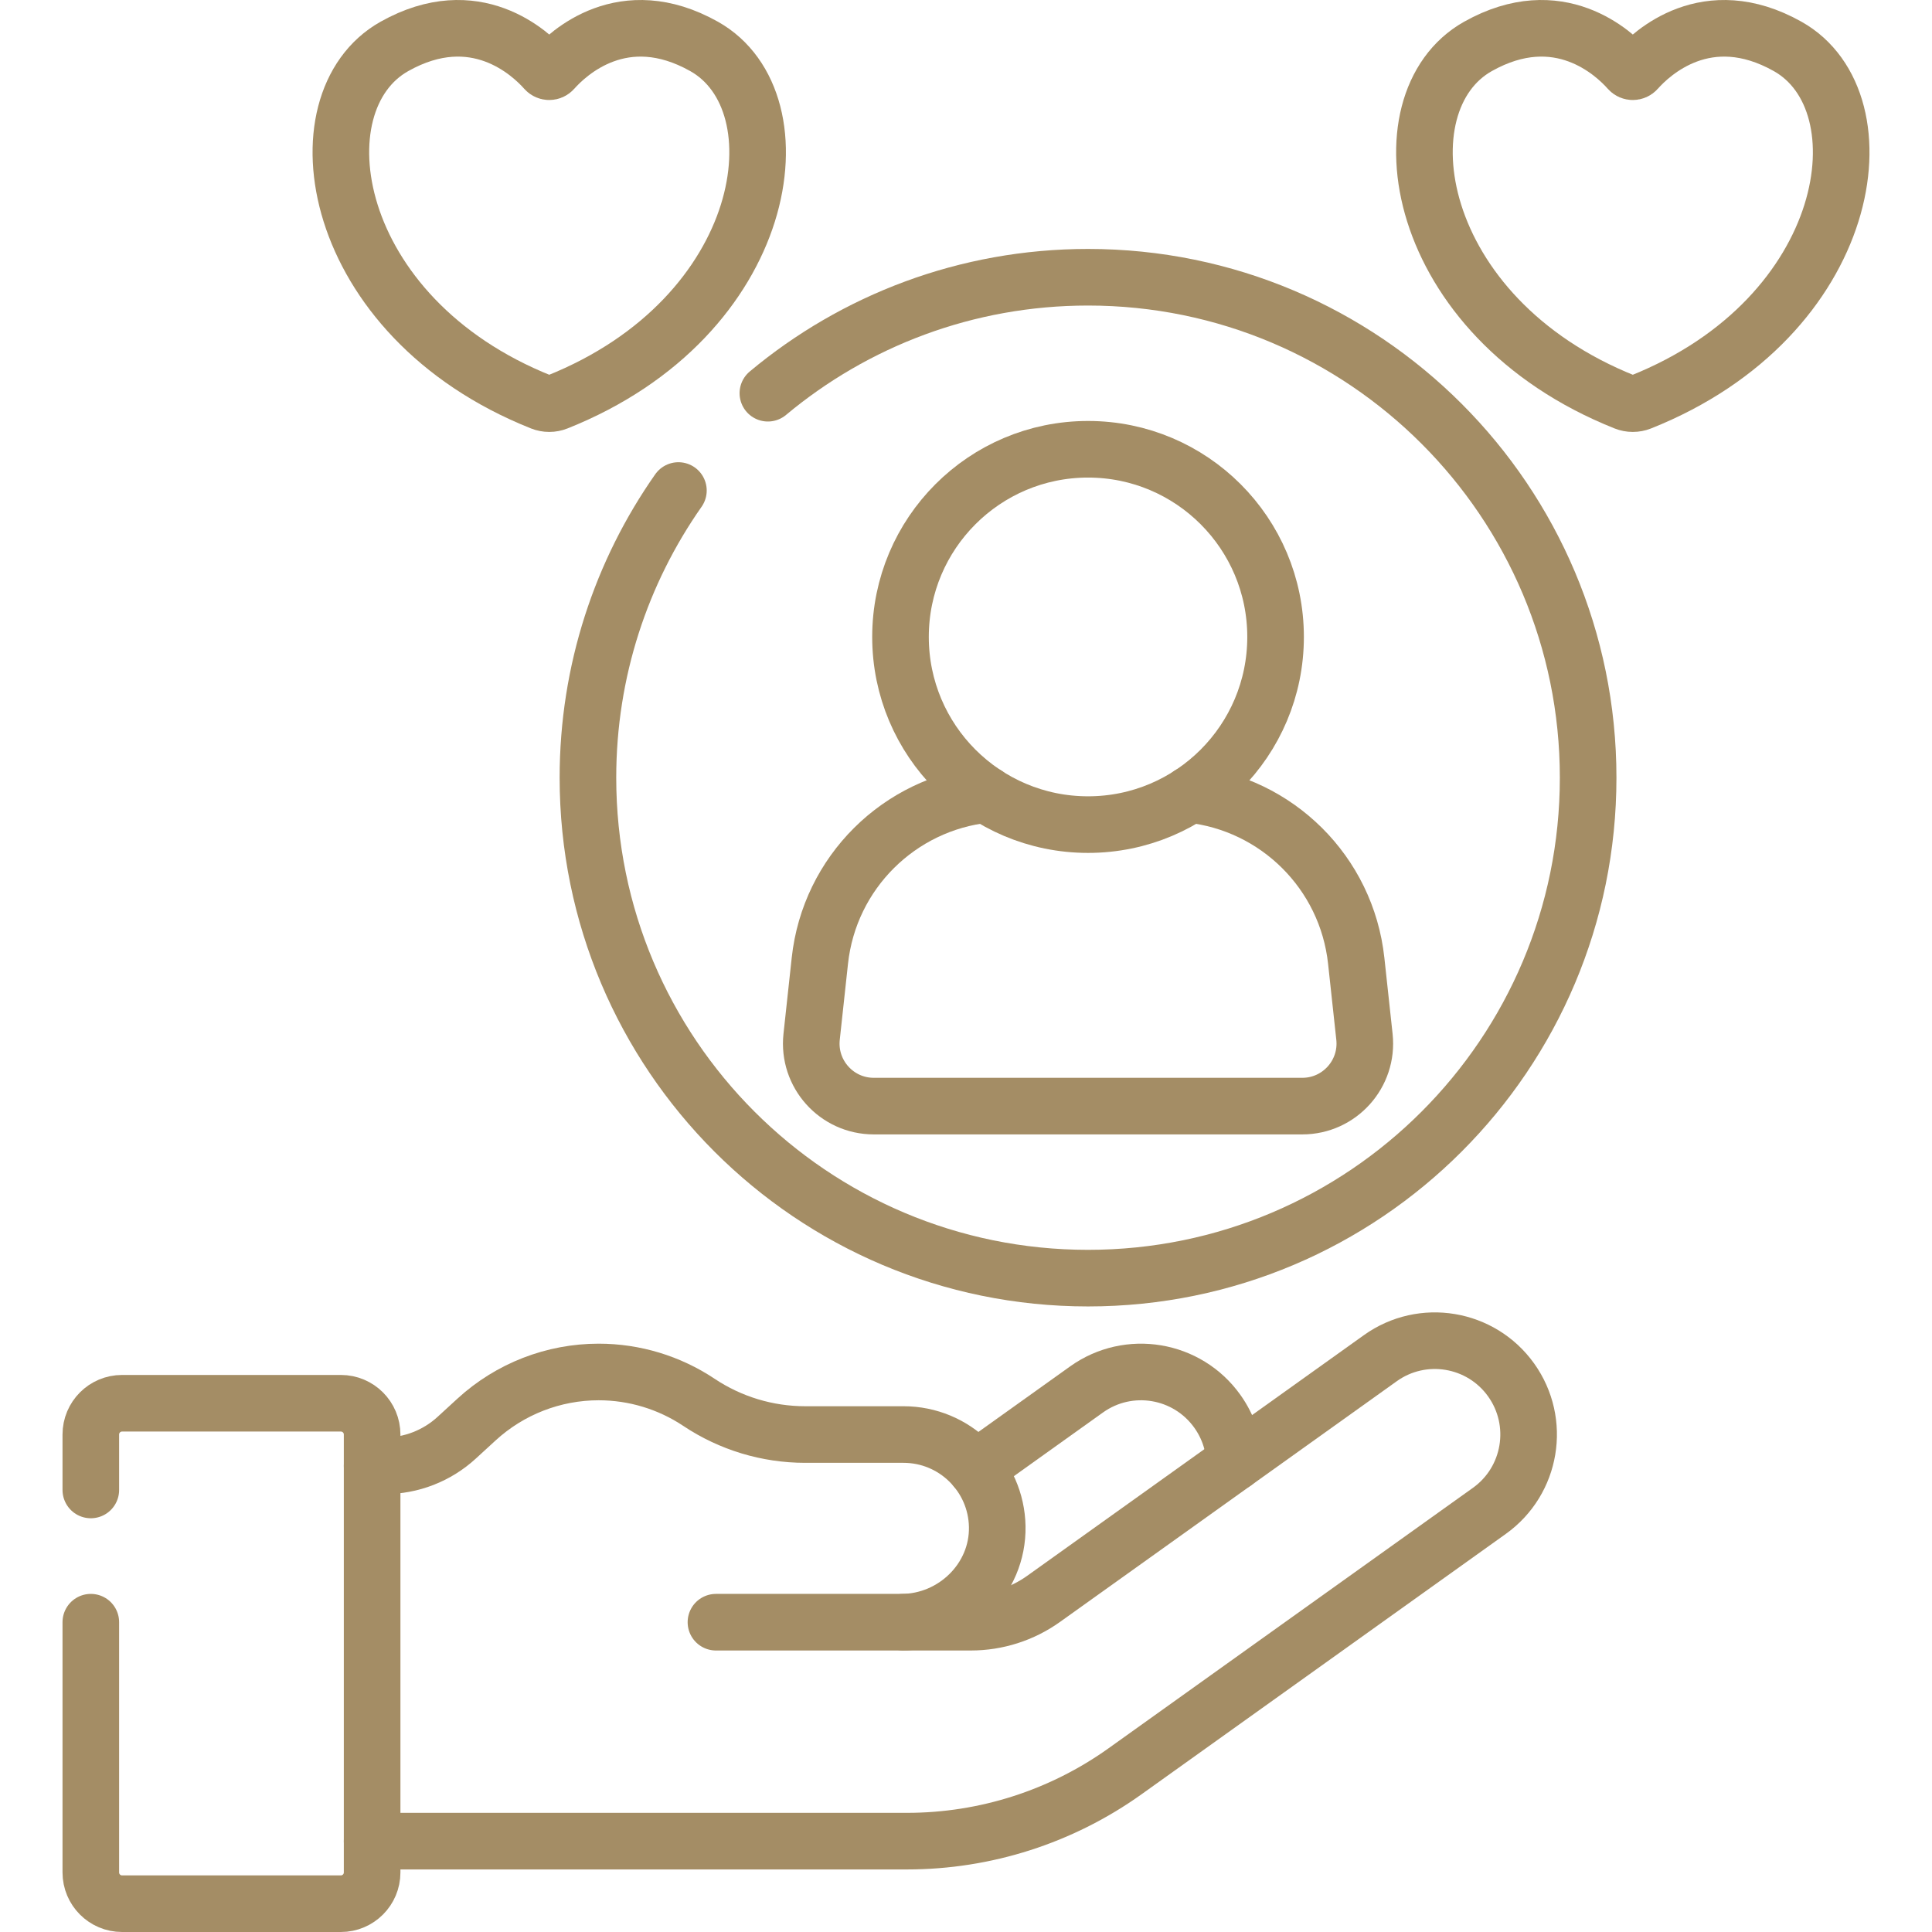
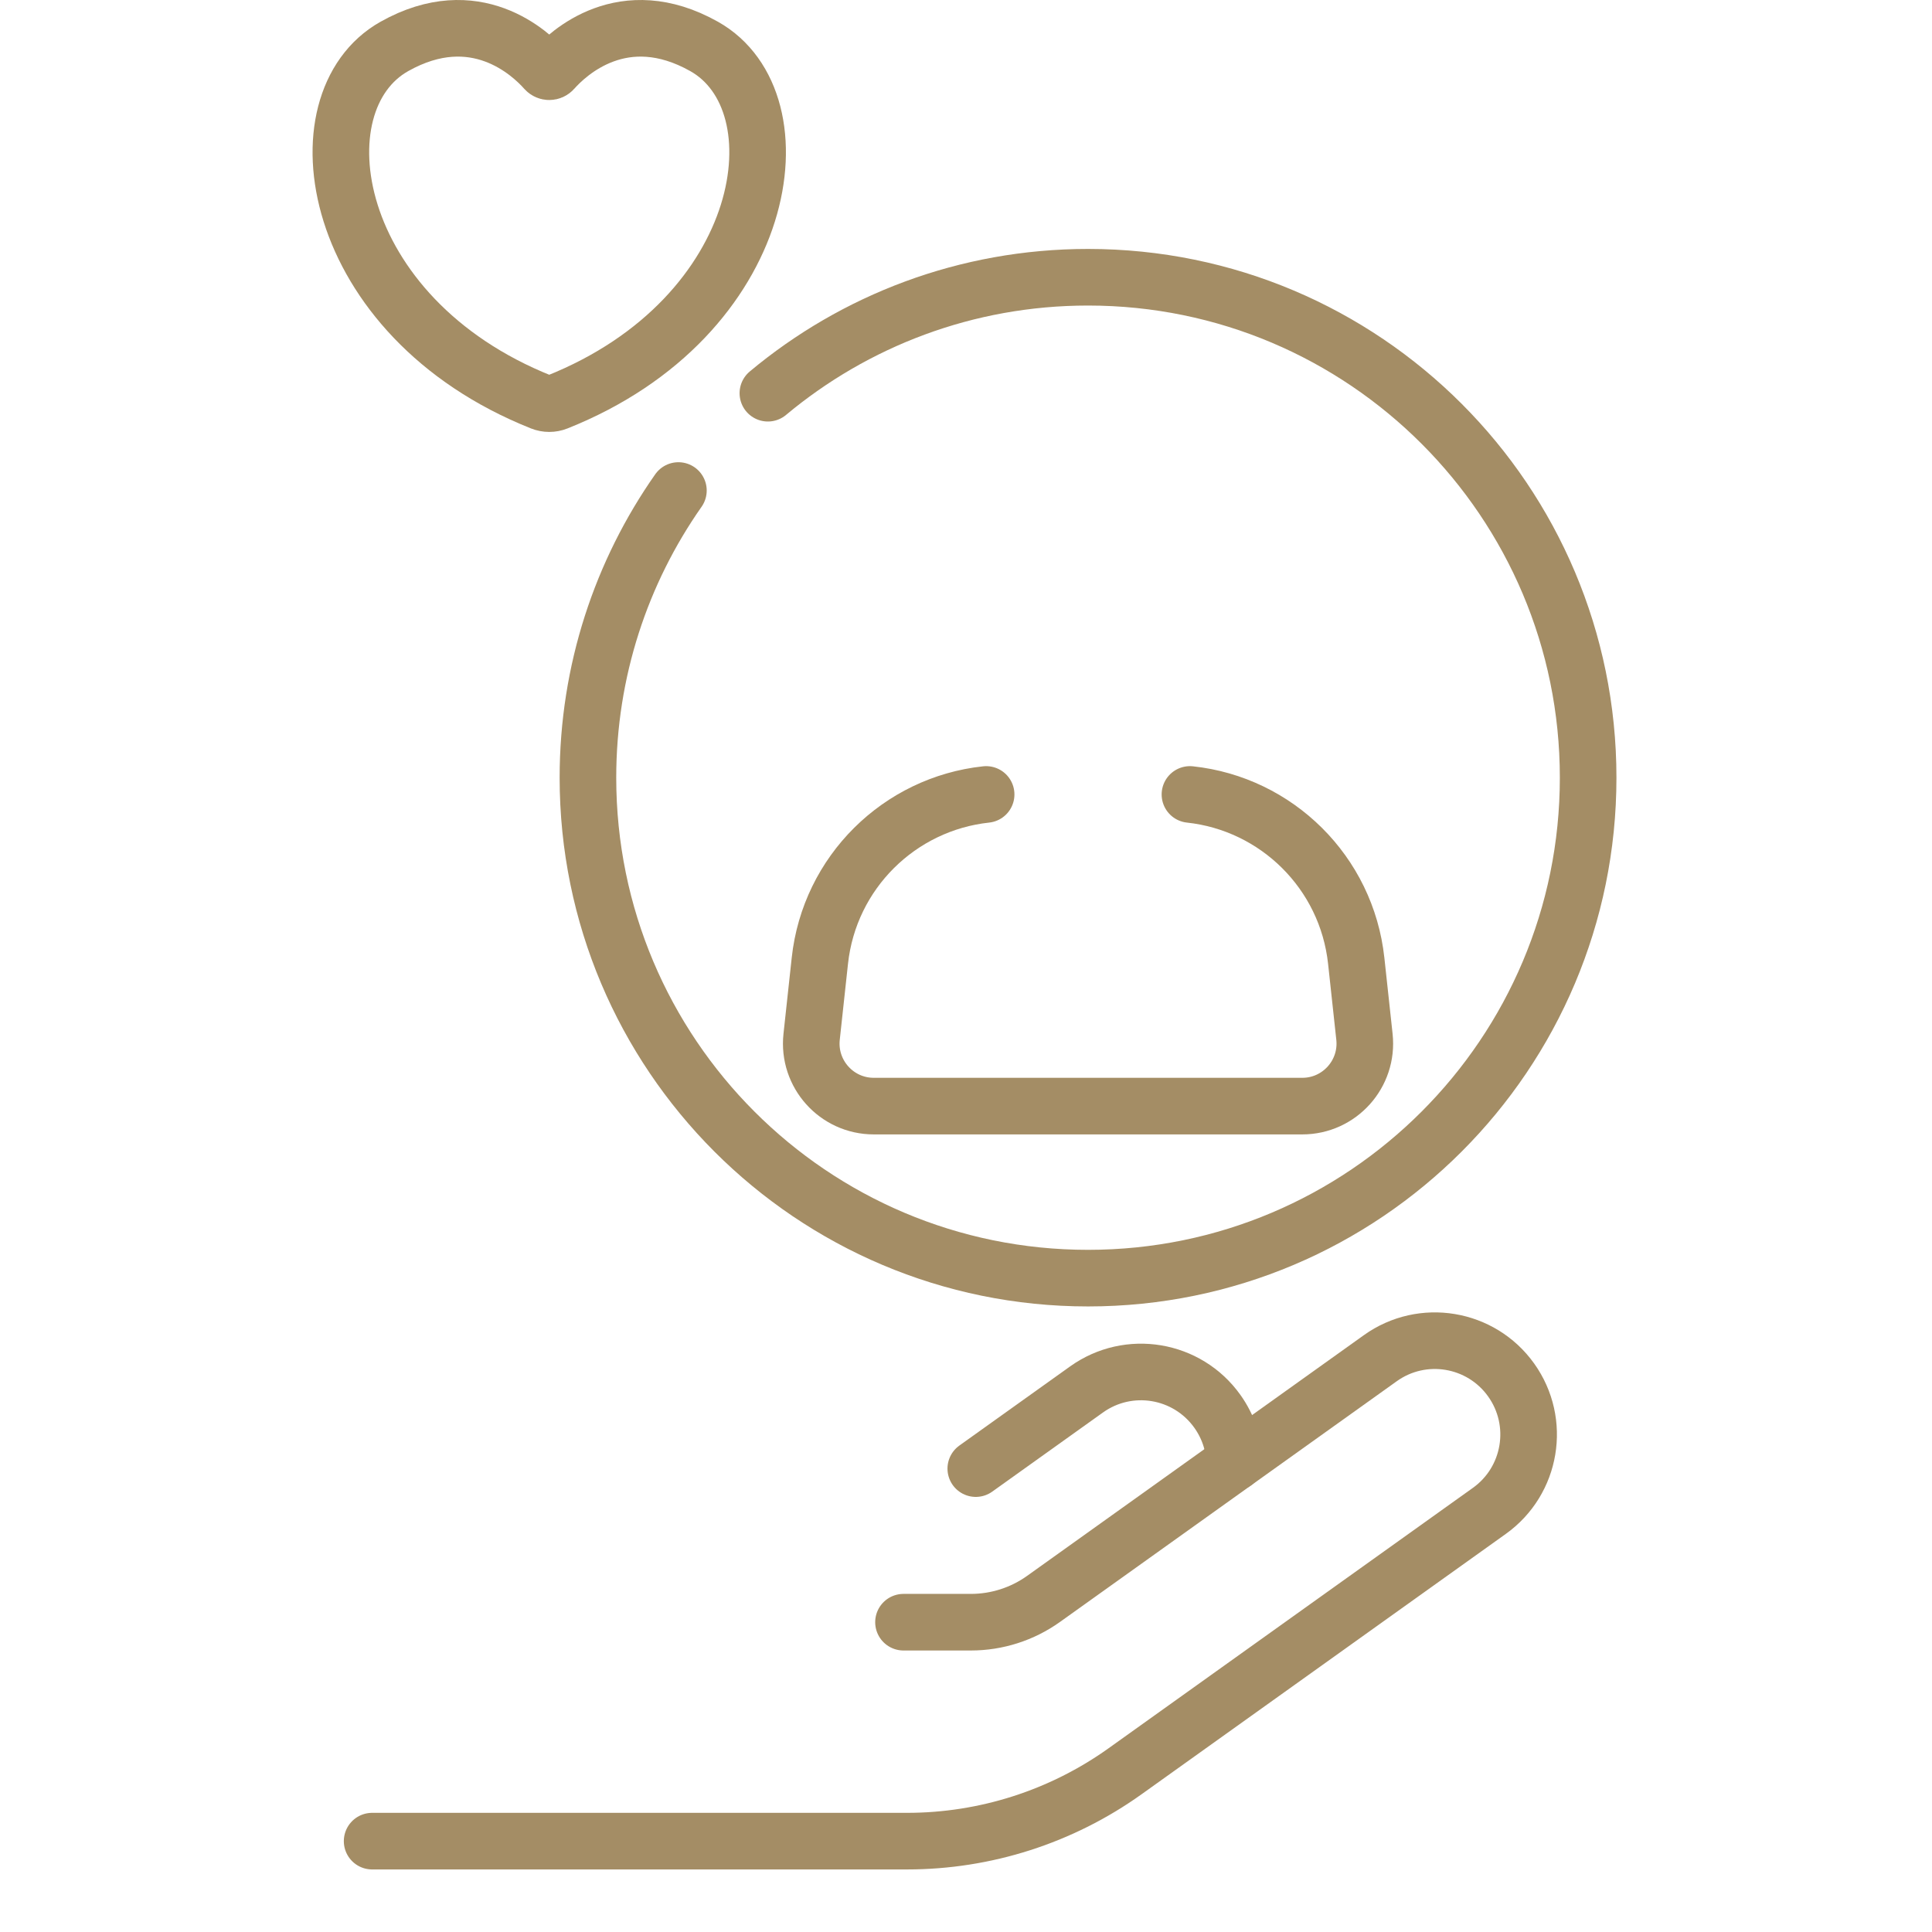
<svg xmlns="http://www.w3.org/2000/svg" id="Capa_1" x="0px" y="0px" viewBox="0 0 512 512" style="enable-background:new 0 0 512 512;" xml:space="preserve" width="300" height="300">
  <g width="100%" height="100%" transform="matrix(1,0,0,1,0,0)">
    <g>
      <g>
-         <path style="stroke-linecap: round; stroke-linejoin: round; stroke-miterlimit: 10;" d="&#10;&#09;&#09;&#09;M24.067,429.899v66.312c0,4.578,3.708,8.289,8.283,8.289h57.983c4.575,0,8.283-3.711,8.283-8.289V380.165&#10;&#09;&#09;&#09;c0-4.578-3.708-8.289-8.283-8.289H32.35c-4.575,0-8.283,3.711-8.283,8.289v14.688" fill="none" fill-opacity="1" stroke="#a48d65" stroke-opacity="1" data-original-stroke-color="#000000ff" stroke-width="15" data-original-stroke-width="15" />
        <g>
          <g>
            <path style="stroke-linecap: round; stroke-linejoin: round; stroke-miterlimit: 10;" d="&#10;&#09;&#09;&#09;&#09;&#09;M258.593,389.196l29.348-20.975c11.168-7.983,26.687-5.394,34.665,5.782c2.935,4.112,4.44,8.812,4.614,13.51" fill="none" fill-opacity="1" stroke="#a48d65" stroke-opacity="1" data-original-stroke-color="#000000ff" stroke-width="15" data-original-stroke-width="15" />
          </g>
          <path style="stroke-linecap: round; stroke-linejoin: round; stroke-miterlimit: 10;" d="&#10;&#09;&#09;&#09;&#09;M98.617,487.922h141.774c20.717,0,40.917-6.478,57.775-18.527l96.526-68.994c11.168-7.983,13.755-23.513,5.778-34.689&#10;&#09;&#09;&#09;&#09;c-7.977-11.175-23.498-13.764-34.665-5.782l-89.25,63.793c-5.619,4.017-12.353,6.176-19.258,6.176h-17.863" fill="none" fill-opacity="1" stroke="#a48d65" stroke-opacity="1" data-original-stroke-color="#000000ff" stroke-width="15" data-original-stroke-width="15" />
        </g>
-         <path style="stroke-linecap: round; stroke-linejoin: round; stroke-miterlimit: 10;" d="&#10;&#09;&#09;&#09;M189.733,429.899h49.14c13.932,0,25.669-11.409,25.405-25.348c-0.256-13.512-11.282-24.386-24.845-24.386h-26.054&#10;&#09;&#09;&#09;c-10.017,0-19.809-2.967-28.143-8.526v0c-7.87-5.25-17.116-8.052-26.574-8.052l0,0c-11.982,0-23.529,4.493-32.363,12.592&#10;&#09;&#09;&#09;l-5.28,4.841c-5.215,4.781-12.032,7.434-19.105,7.434h-3.297" fill="none" fill-opacity="1" stroke="#a48d65" stroke-opacity="1" data-original-stroke-color="#000000ff" stroke-width="15" data-original-stroke-width="15" />
      </g>
      <g>
        <g>
-           <ellipse style="stroke-linecap: round; stroke-linejoin: round; stroke-miterlimit: 10;" cx="288.342" cy="168.795" rx="49.7" ry="49.734" fill="none" fill-opacity="1" stroke="#a48d65" stroke-opacity="1" data-original-stroke-color="#000000ff" stroke-width="15" data-original-stroke-width="15" />
          <path style="stroke-linecap: round; stroke-linejoin: round; stroke-miterlimit: 10;" d="&#10;&#09;&#09;&#09;&#09;M261.335,210.537c-22.964,2.467-41.526,20.631-44.065,44.081l-2.182,20.149c-1.061,9.805,6.615,18.364,16.47,18.364h113.565&#10;&#09;&#09;&#09;&#09;c9.856,0,17.532-8.558,16.47-18.364l-2.181-20.149c-2.539-23.45-21.1-41.613-44.065-44.081" fill="none" fill-opacity="1" stroke="#a48d65" stroke-opacity="1" data-original-stroke-color="#000000ff" stroke-width="15" data-original-stroke-width="15" />
        </g>
        <path style="stroke-linecap: round; stroke-linejoin: round; stroke-miterlimit: 10;" d="&#10;&#09;&#09;&#09;M203.497,104.206c22.987-19.189,52.569-30.734,84.845-30.734c73.196,0,132.533,59.378,132.533,132.624&#10;&#09;&#09;&#09;c0,73.246-59.337,132.624-132.533,132.624s-132.533-59.378-132.533-132.624c0-28.317,8.868-54.561,23.977-76.102" fill="none" fill-opacity="1" stroke="#a48d65" stroke-opacity="1" data-original-stroke-color="#000000ff" stroke-width="15" data-original-stroke-width="15" />
      </g>
-       <path style="stroke-linecap: round; stroke-linejoin: round; stroke-miterlimit: 10;" d="&#10;&#09;&#09;M430.643,106.571c1.329,0.529,2.808,0.529,4.137,0c56.698-22.584,65.157-79.558,38.973-94.269&#10;&#09;&#09;c-21.454-12.053-36.135,1.853-40.017,6.242c-0.545,0.616-1.504,0.616-2.049,0c-3.882-4.389-18.563-18.296-40.017-6.242&#10;&#09;&#09;C365.485,27.013,373.944,83.987,430.643,106.571z" fill="none" fill-opacity="1" stroke="#a48d65" stroke-opacity="1" data-original-stroke-color="#000000ff" stroke-width="15" data-original-stroke-width="15" />
      <path style="stroke-linecap: round; stroke-linejoin: round; stroke-miterlimit: 10;" d="&#10;&#09;&#09;M143.487,106.571c1.329,0.529,2.808,0.529,4.137,0c56.698-22.584,65.157-79.558,38.973-94.269&#10;&#09;&#09;c-21.454-12.053-36.135,1.853-40.017,6.242c-0.545,0.616-1.504,0.616-2.049,0c-3.882-4.389-18.563-18.296-40.017-6.242&#10;&#09;&#09;C78.33,27.013,86.789,83.987,143.487,106.571z" fill="none" fill-opacity="1" stroke="#a48d65" stroke-opacity="1" data-original-stroke-color="#000000ff" stroke-width="15" data-original-stroke-width="15" />
    </g>
  </g>
</svg>